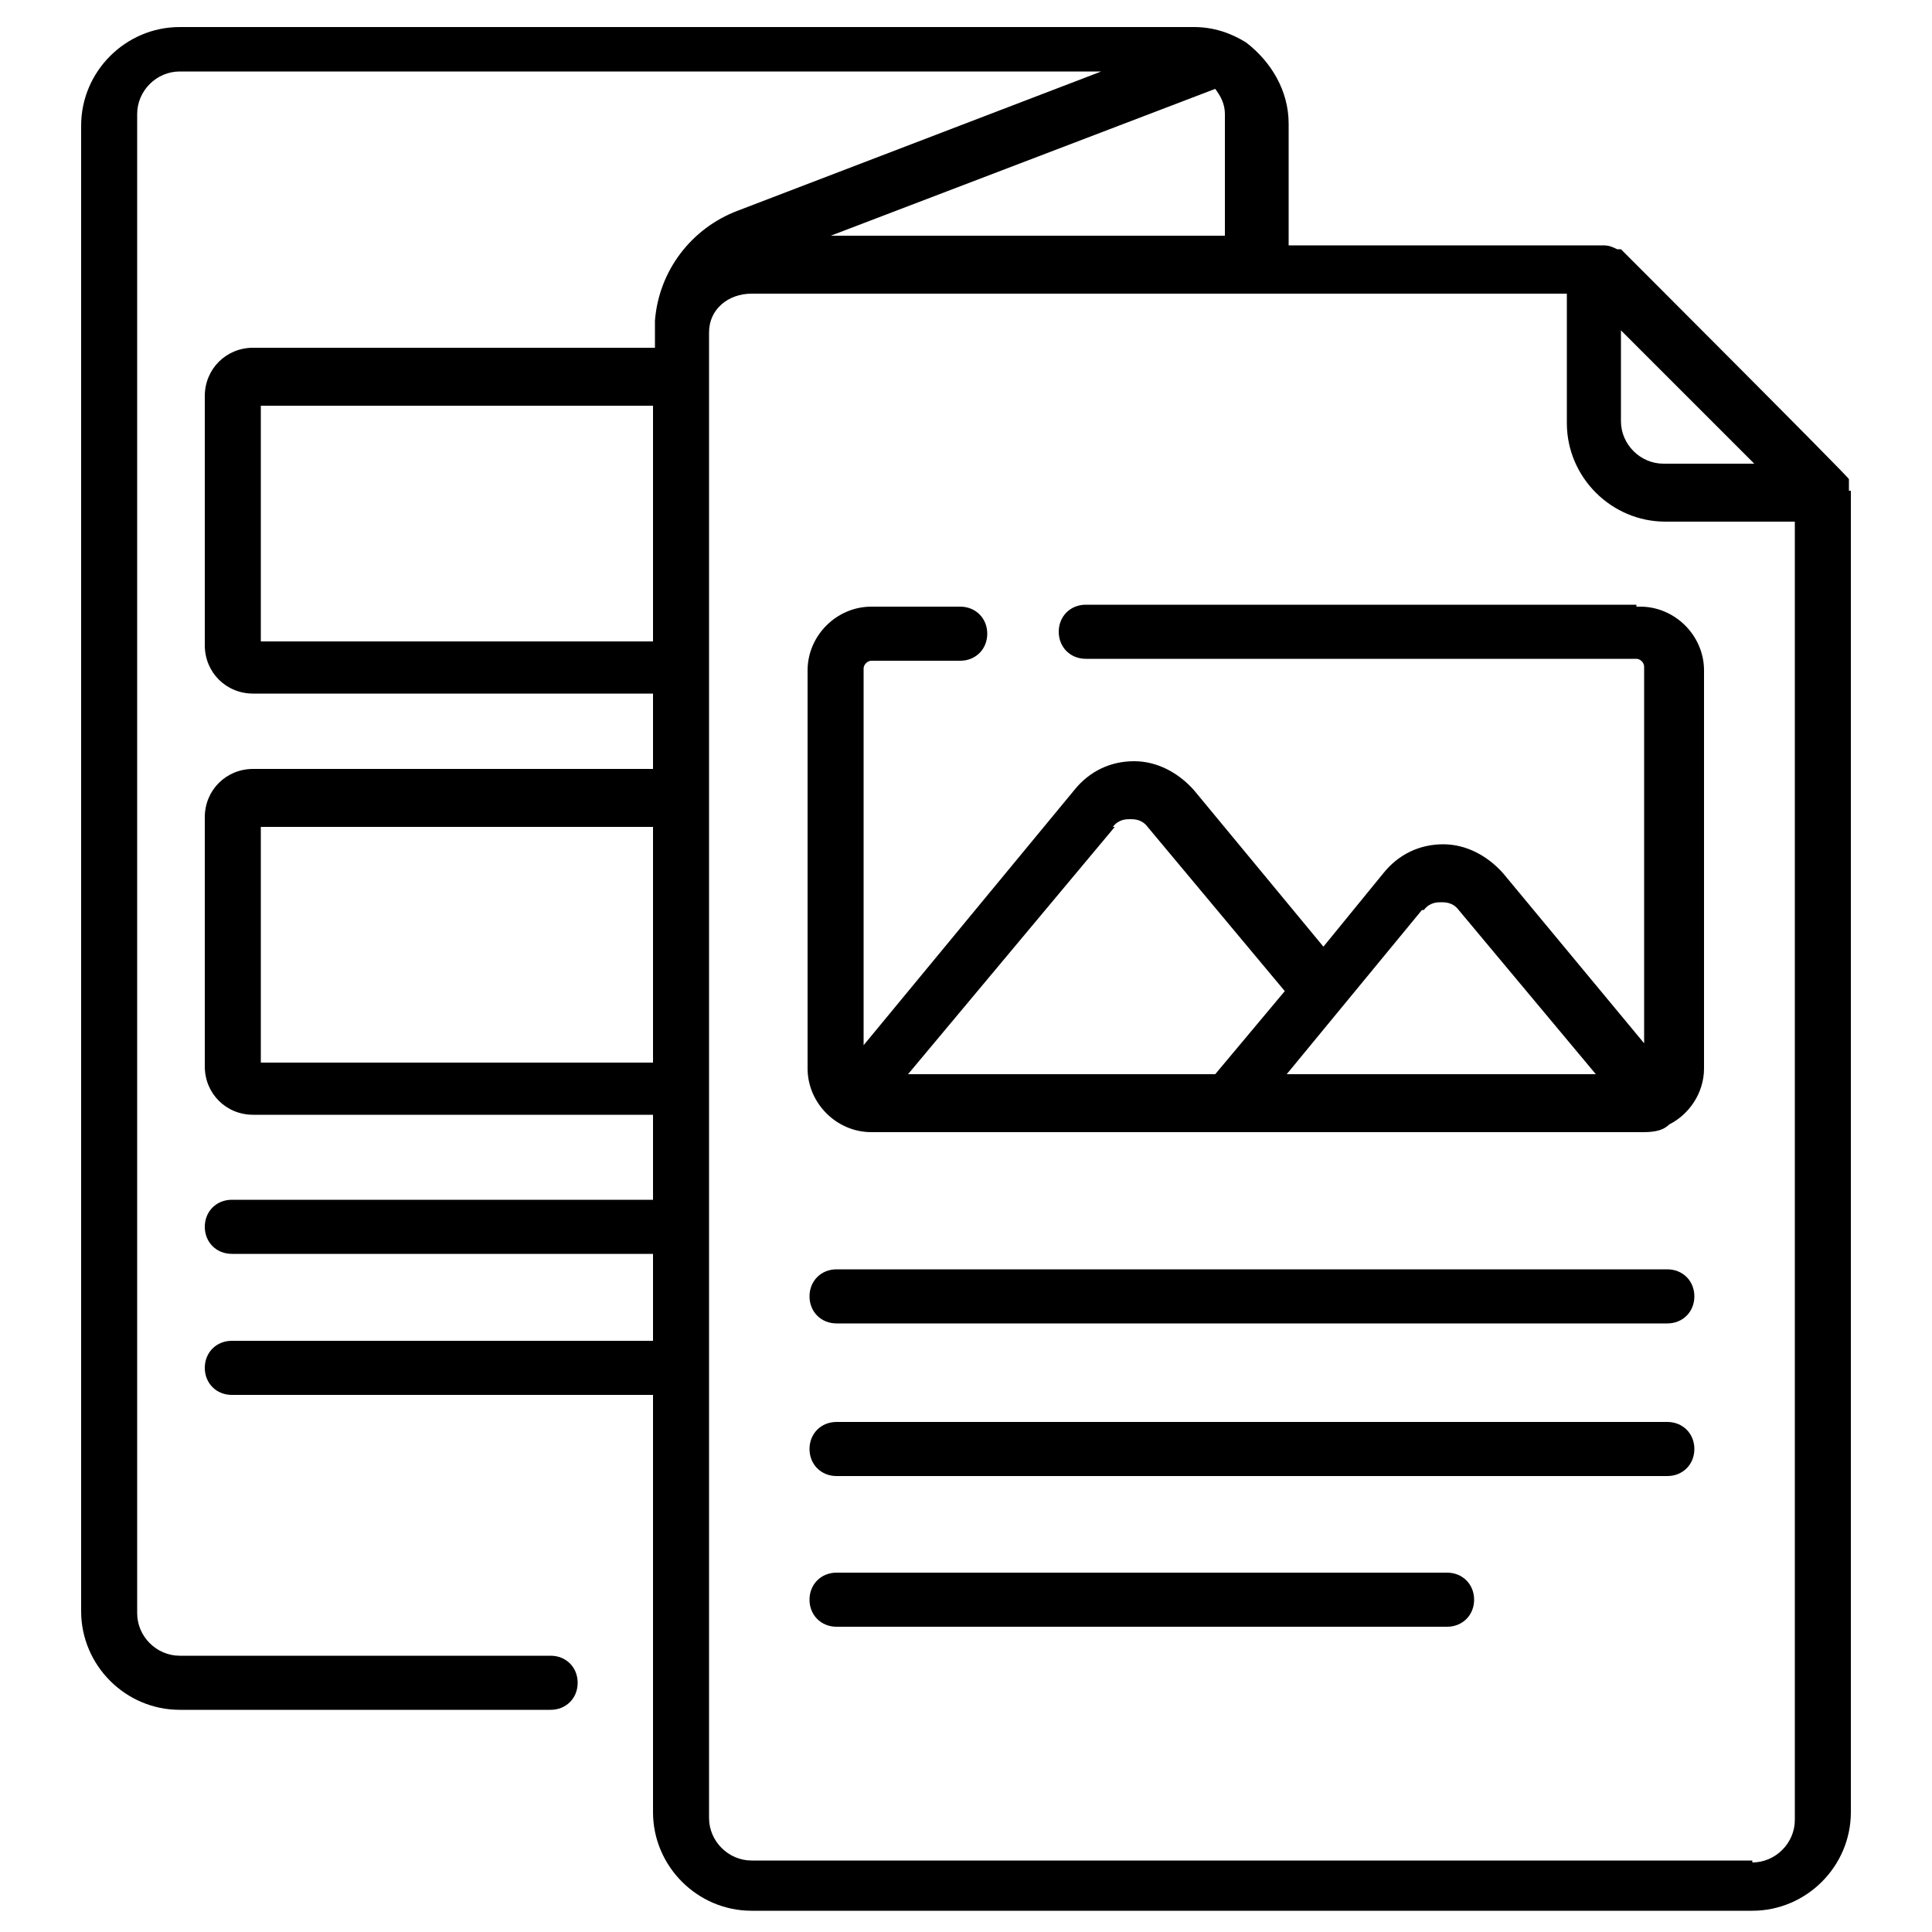
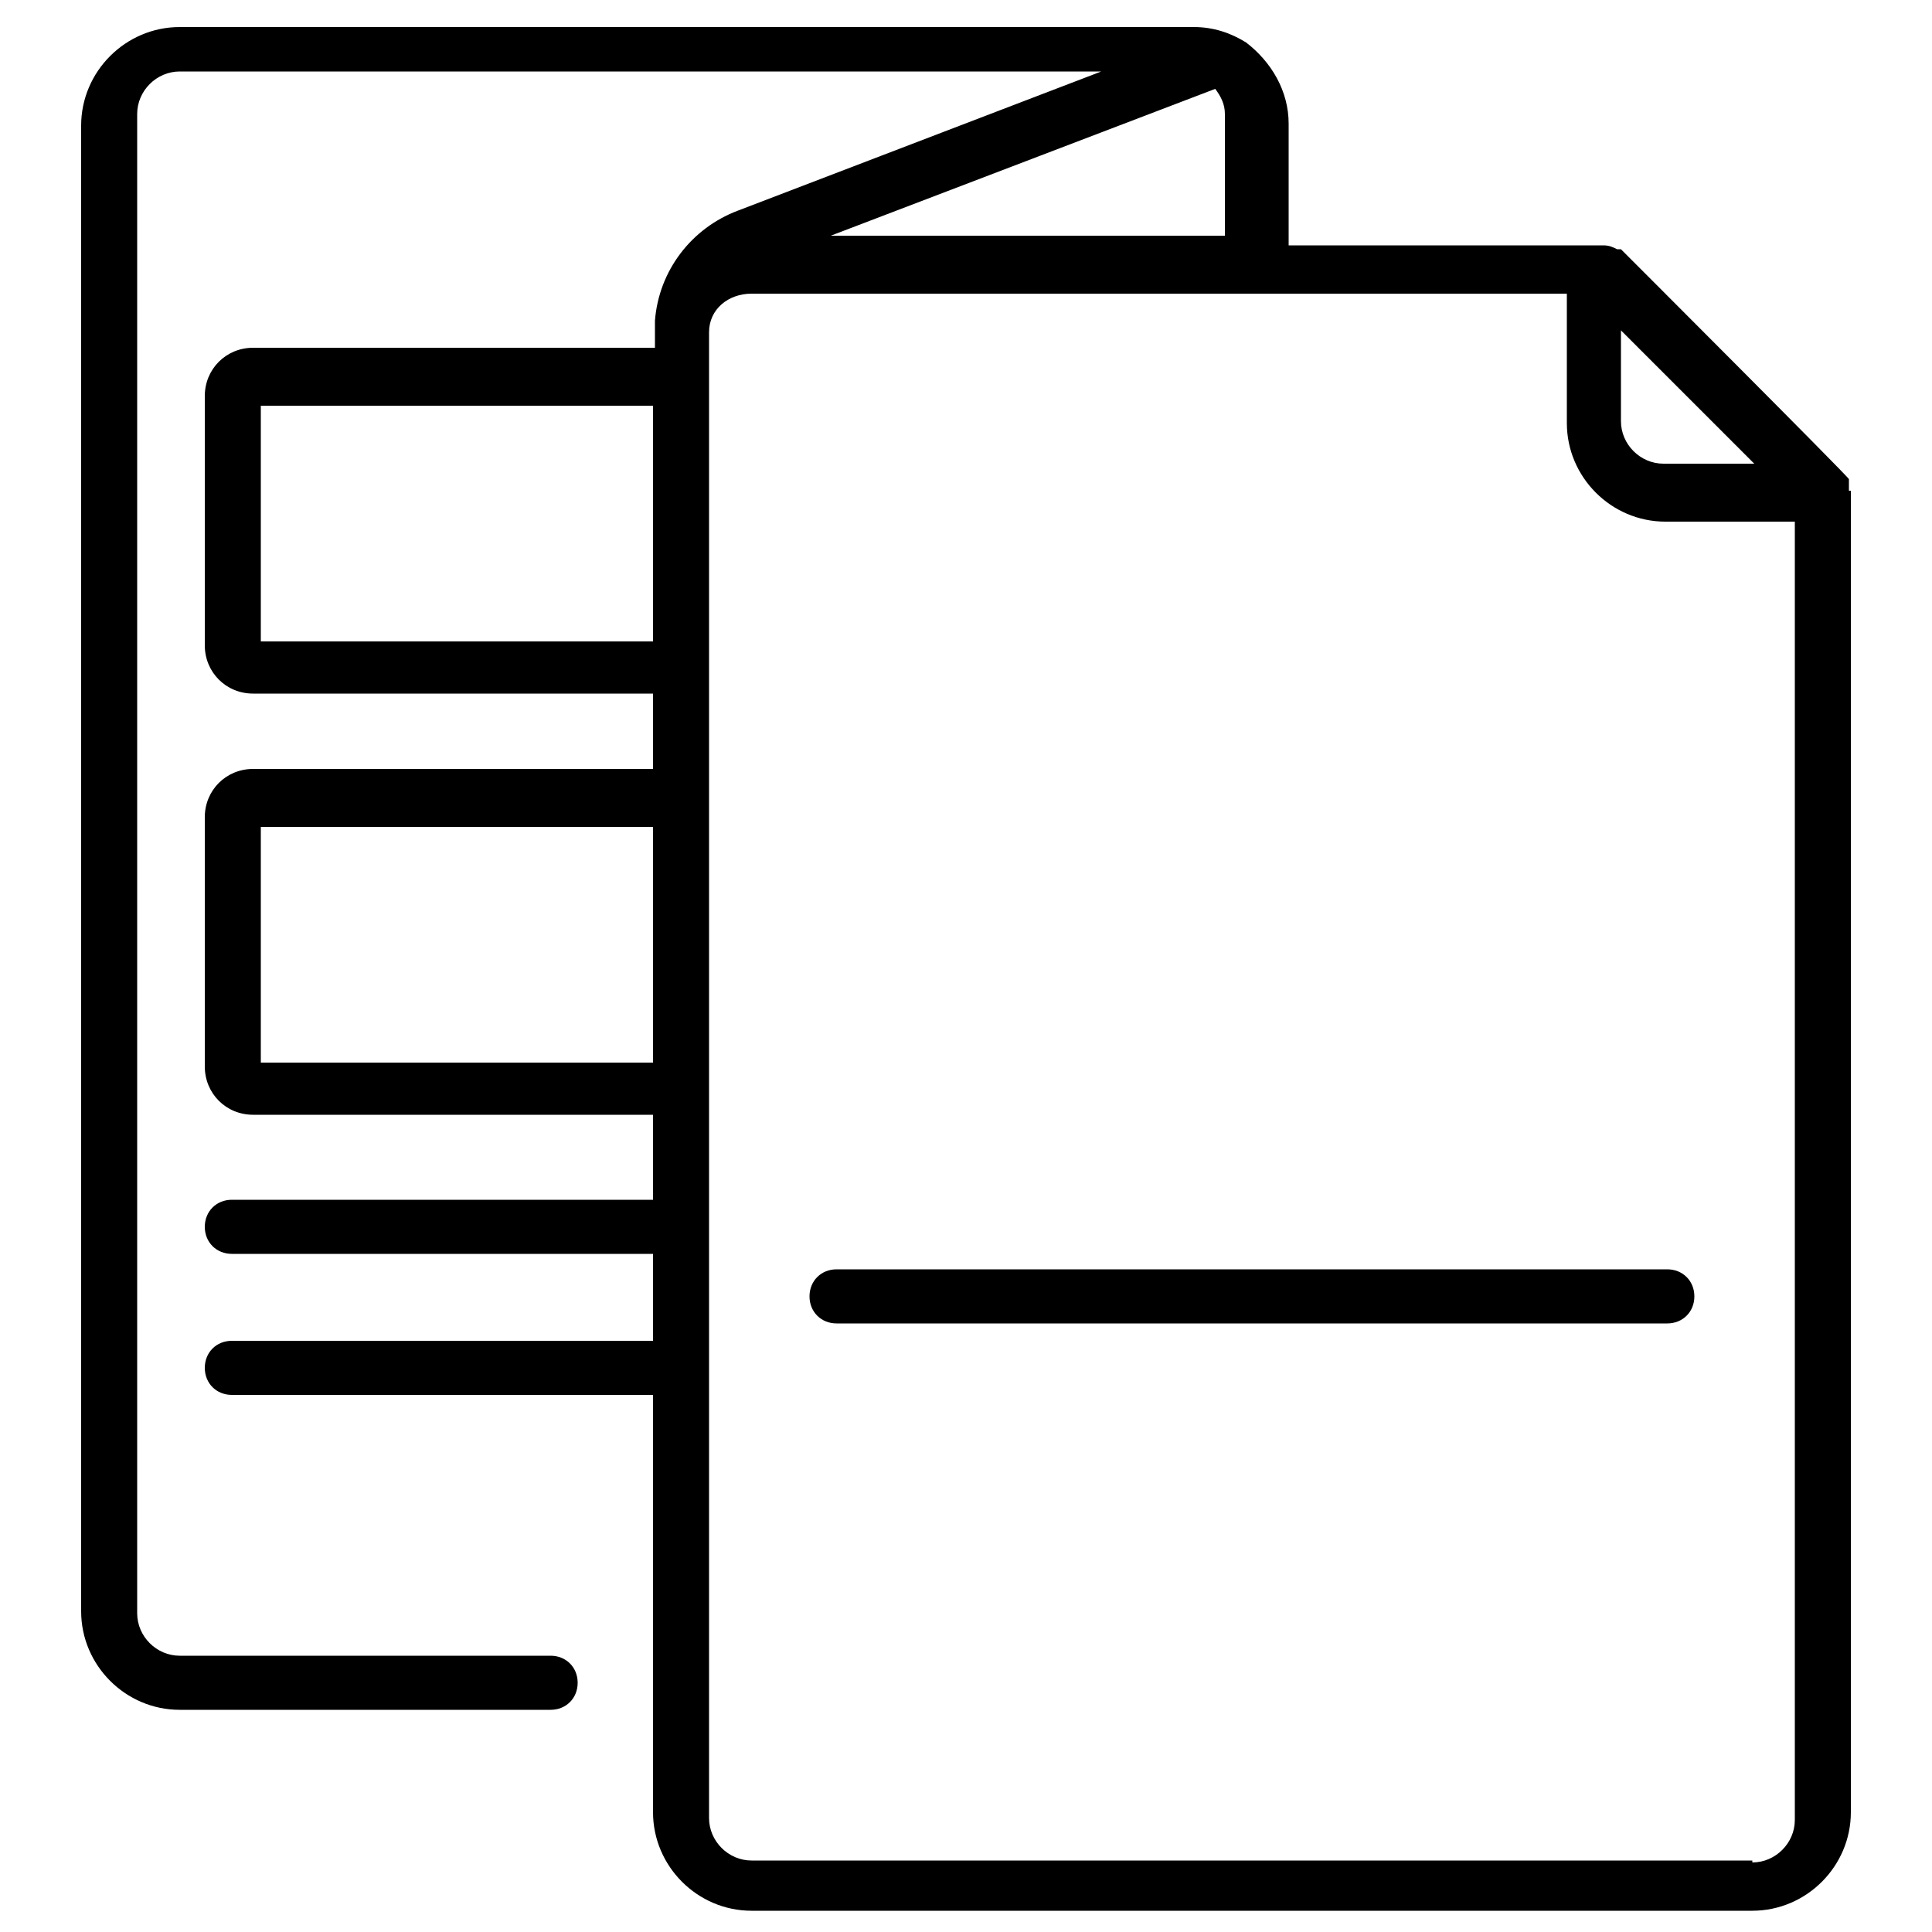
<svg xmlns="http://www.w3.org/2000/svg" id="Layer_1" version="1.1" viewBox="0 0 100 100">
  <path d="M86.3,65.7h-43c-.8,0-1.4.6-1.4,1.4s.6,1.4,1.4,1.4h43c.8,0,1.4-.6,1.4-1.4s-.6-1.4-1.4-1.4Z" />
-   <path d="M86.3,73.6h-43c-.8,0-1.4.6-1.4,1.4s.6,1.4,1.4,1.4h43c.8,0,1.4-.6,1.4-1.4s-.6-1.4-1.4-1.4Z" />
-   <path d="M74.9,81.4h-31.6c-.8,0-1.4.6-1.4,1.4s.6,1.4,1.4,1.4h31.6c.8,0,1.4-.6,1.4-1.4s-.6-1.4-1.4-1.4Z" />
  <path d="M95.7,25.4h0v-.2h0v-.2h0v-.2h0c0-.1-11.8-11.9-11.8-11.9h-.2c-.2-.1-.4-.2-.7-.2s0,0,0,0h-16.3v-6.3c0-1.7-.9-3.2-2.2-4.2h0c-.8-.5-1.7-.8-2.7-.8H9.3c-2.8,0-5.1,2.3-5.1,5.1v76.9c0,2.8,2.3,5.1,5.1,5.1h19.2c.8,0,1.4-.6,1.4-1.4s-.6-1.4-1.4-1.4H9.3c-1.2,0-2.2-1-2.2-2.2V5.9c0-1.2,1-2.2,2.2-2.2h47.7l-18.8,7.2c-2.4.9-4.1,3.1-4.3,5.7v1.4H13.1c-1.4,0-2.5,1.1-2.5,2.5v12.9c0,1.4,1.1,2.5,2.5,2.5h20.7v3.9H13.1c-1.4,0-2.5,1.1-2.5,2.5v12.9c0,1.4,1.1,2.5,2.5,2.5h20.7v4.4H12c-.8,0-1.4.6-1.4,1.4s.6,1.4,1.4,1.4h21.8v4.5H12c-.8,0-1.4.6-1.4,1.4s.6,1.4,1.4,1.4h21.8v21.6c0,2.8,2.3,5.1,5.1,5.1h51.8c2.8,0,5.1-2.3,5.1-5.1V25.4h0ZM83.9,17.1l6.9,6.9h-4.7c-1.2,0-2.2-1-2.2-2.2,0,0,0-4.7,0-4.7ZM43,12.2l19.9-7.6c.3.4.5.8.5,1.3v6.3h-20.4ZM13.5,33.2v-12.2h20.3v12.2H13.5ZM13.5,55v-12.2h20.3v12.2H13.5ZM90.7,96.3h-51.8c-1.2,0-2.2-1-2.2-2.2V17.2h0c0-1.2,1-2,2.2-2h42.2v6.7c0,2.8,2.3,5.1,5.1,5.1h6.7v67.2c0,1.2-1,2.2-2.2,2.2h0Z" />
-   <path d="M84.7,31.3h-28.5c-.8,0-1.4.6-1.4,1.4s.6,1.4,1.4,1.4h28.5c.2,0,.4.2.4.4v19.5l-7.3-8.8c-.8-.9-1.9-1.5-3.1-1.5s-2.3.5-3.1,1.5l-3.1,3.8-6.7-8.1c-.8-.9-1.9-1.5-3.1-1.5s-2.3.5-3.1,1.5l-10.9,13.2v-19.5c0-.2.2-.4.4-.4h4.6c.8,0,1.4-.6,1.4-1.4s-.6-1.4-1.4-1.4h-4.6c-1.8,0-3.3,1.5-3.3,3.3v20.6c0,1.8,1.5,3.3,3.3,3.3h39.8c.5,0,1.1,0,1.5-.4h0c1-.5,1.8-1.6,1.8-2.9v-20.6c0-1.8-1.5-3.3-3.3-3.3h-.2ZM73.7,47.1c.3-.4.7-.4.9-.4s.6,0,.9.4l7.1,8.5h-16l2.8-3.4h0l4.2-5.1h0ZM57.6,42.8c.3-.4.7-.4.9-.4s.6,0,.9.4l7.1,8.5-3.6,4.3h-15.9l10.7-12.8h-.1Z" />
</svg>